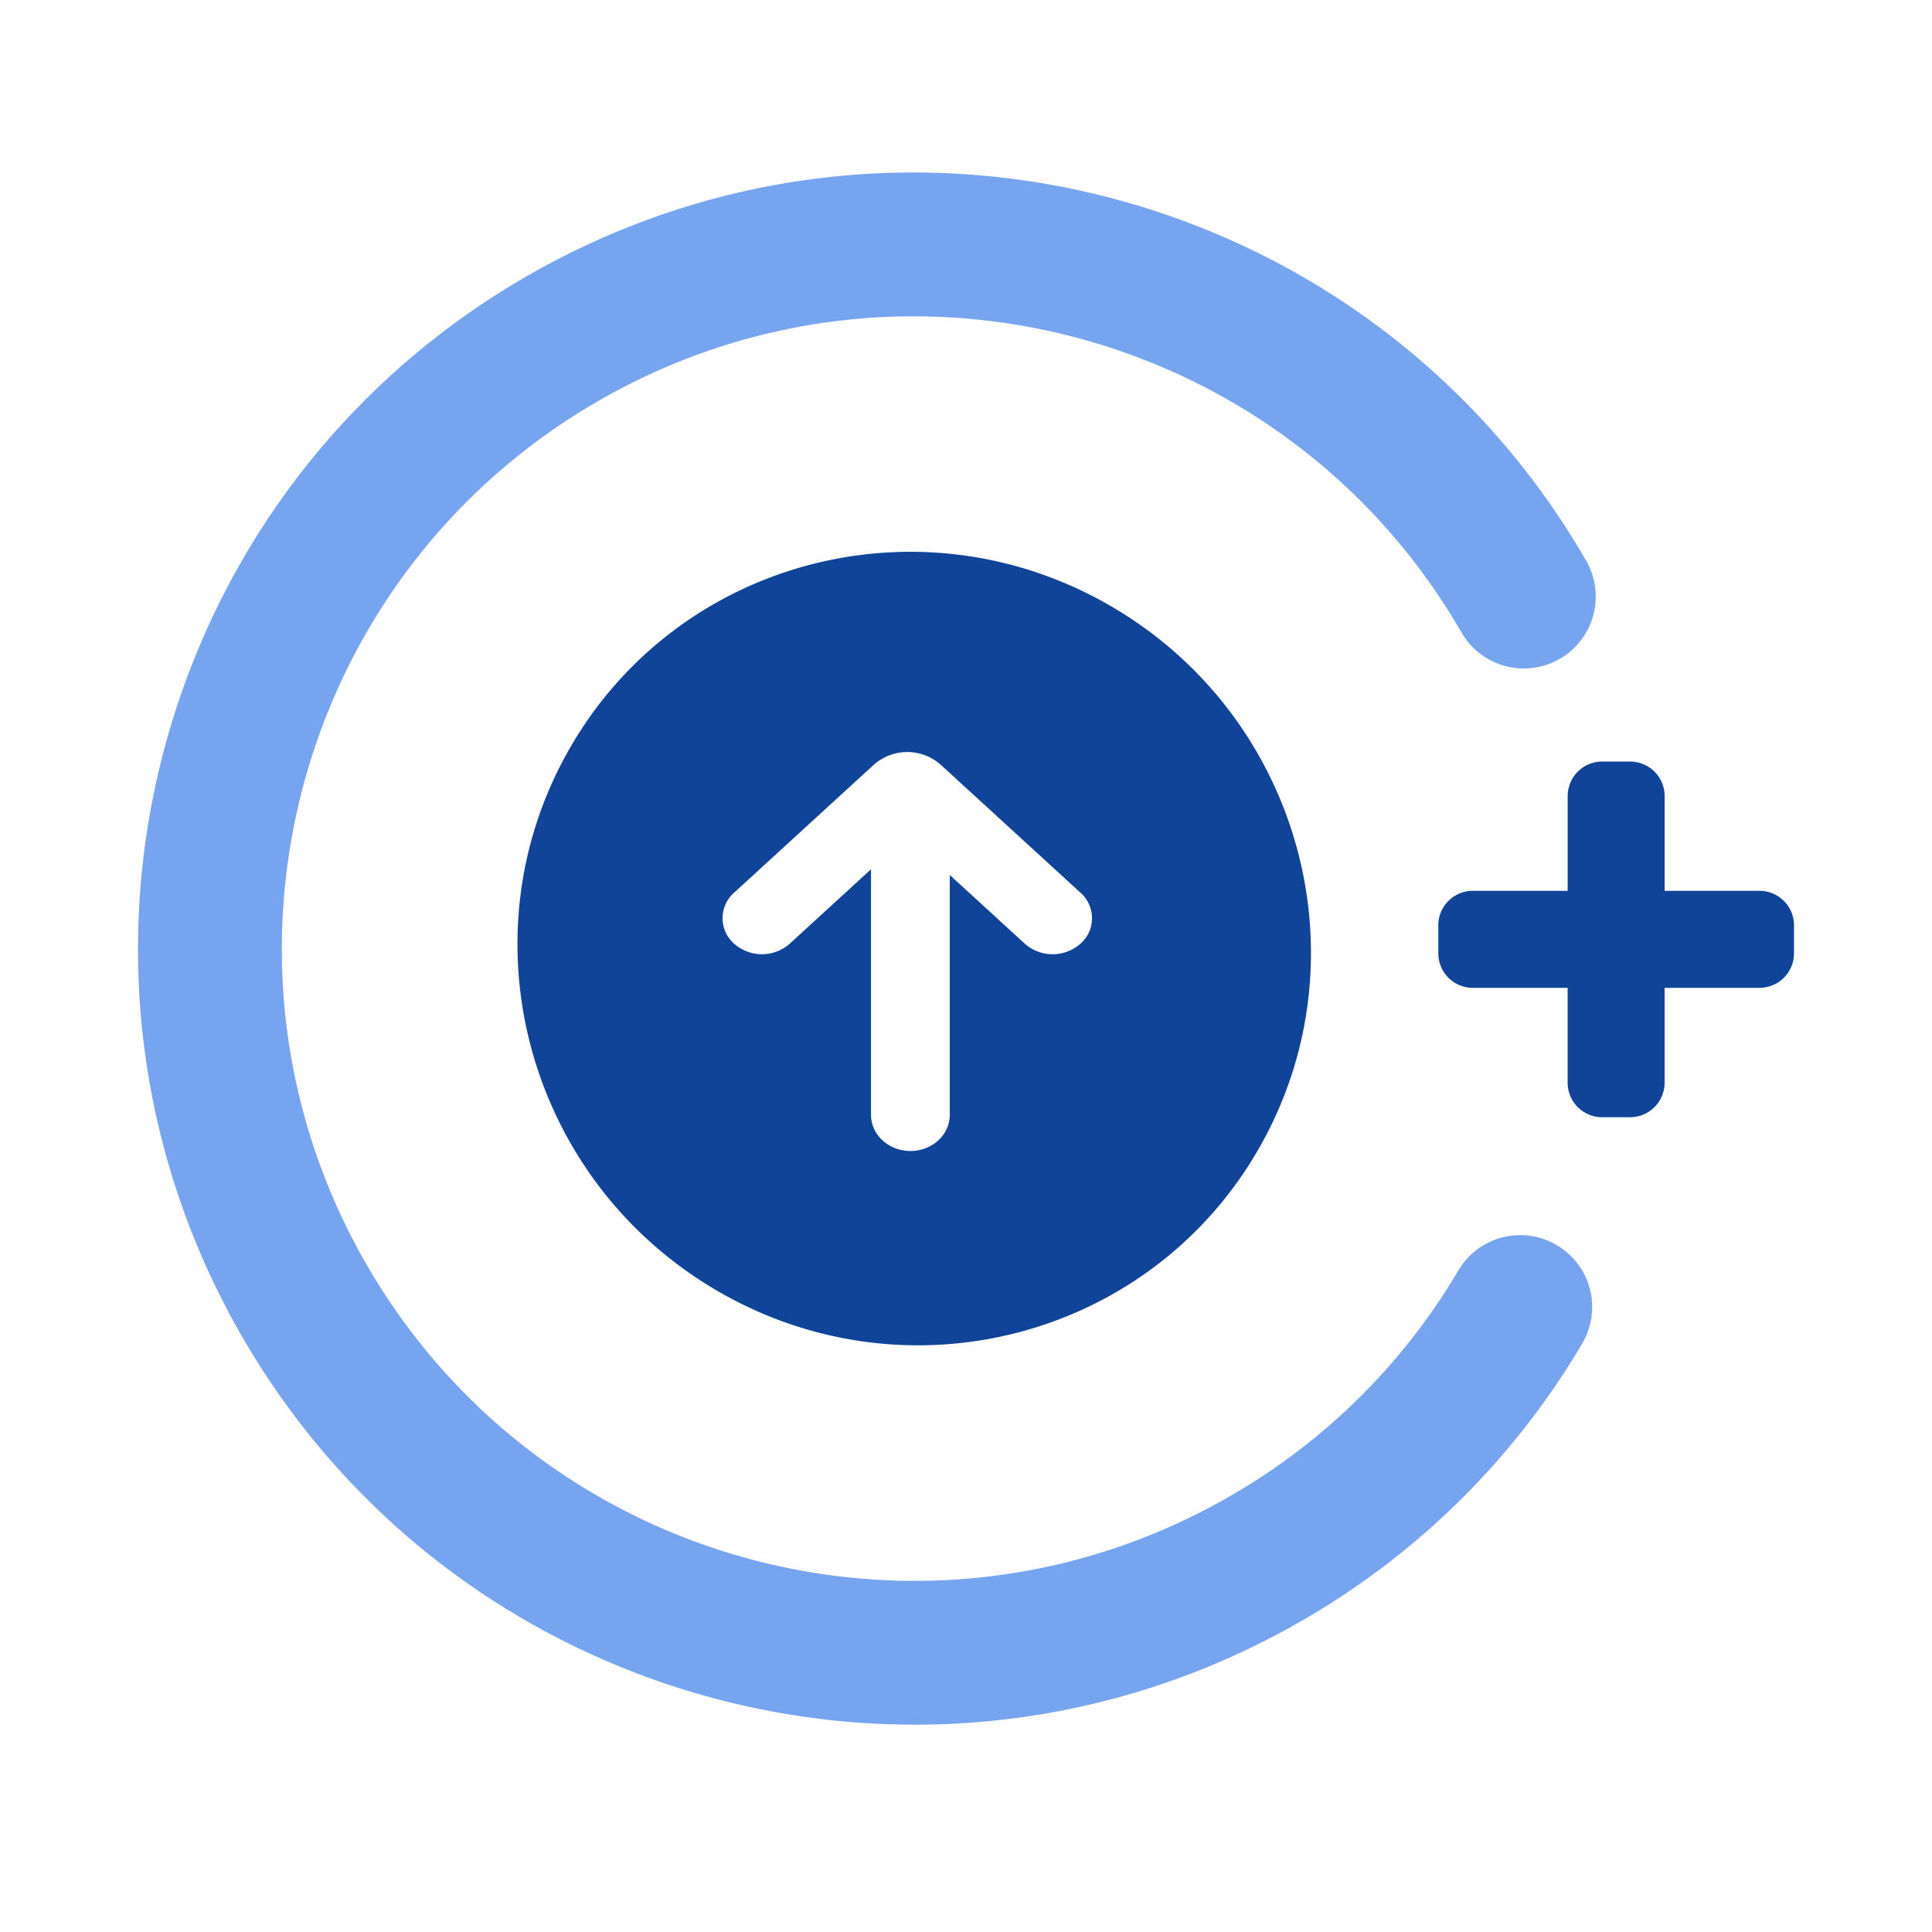
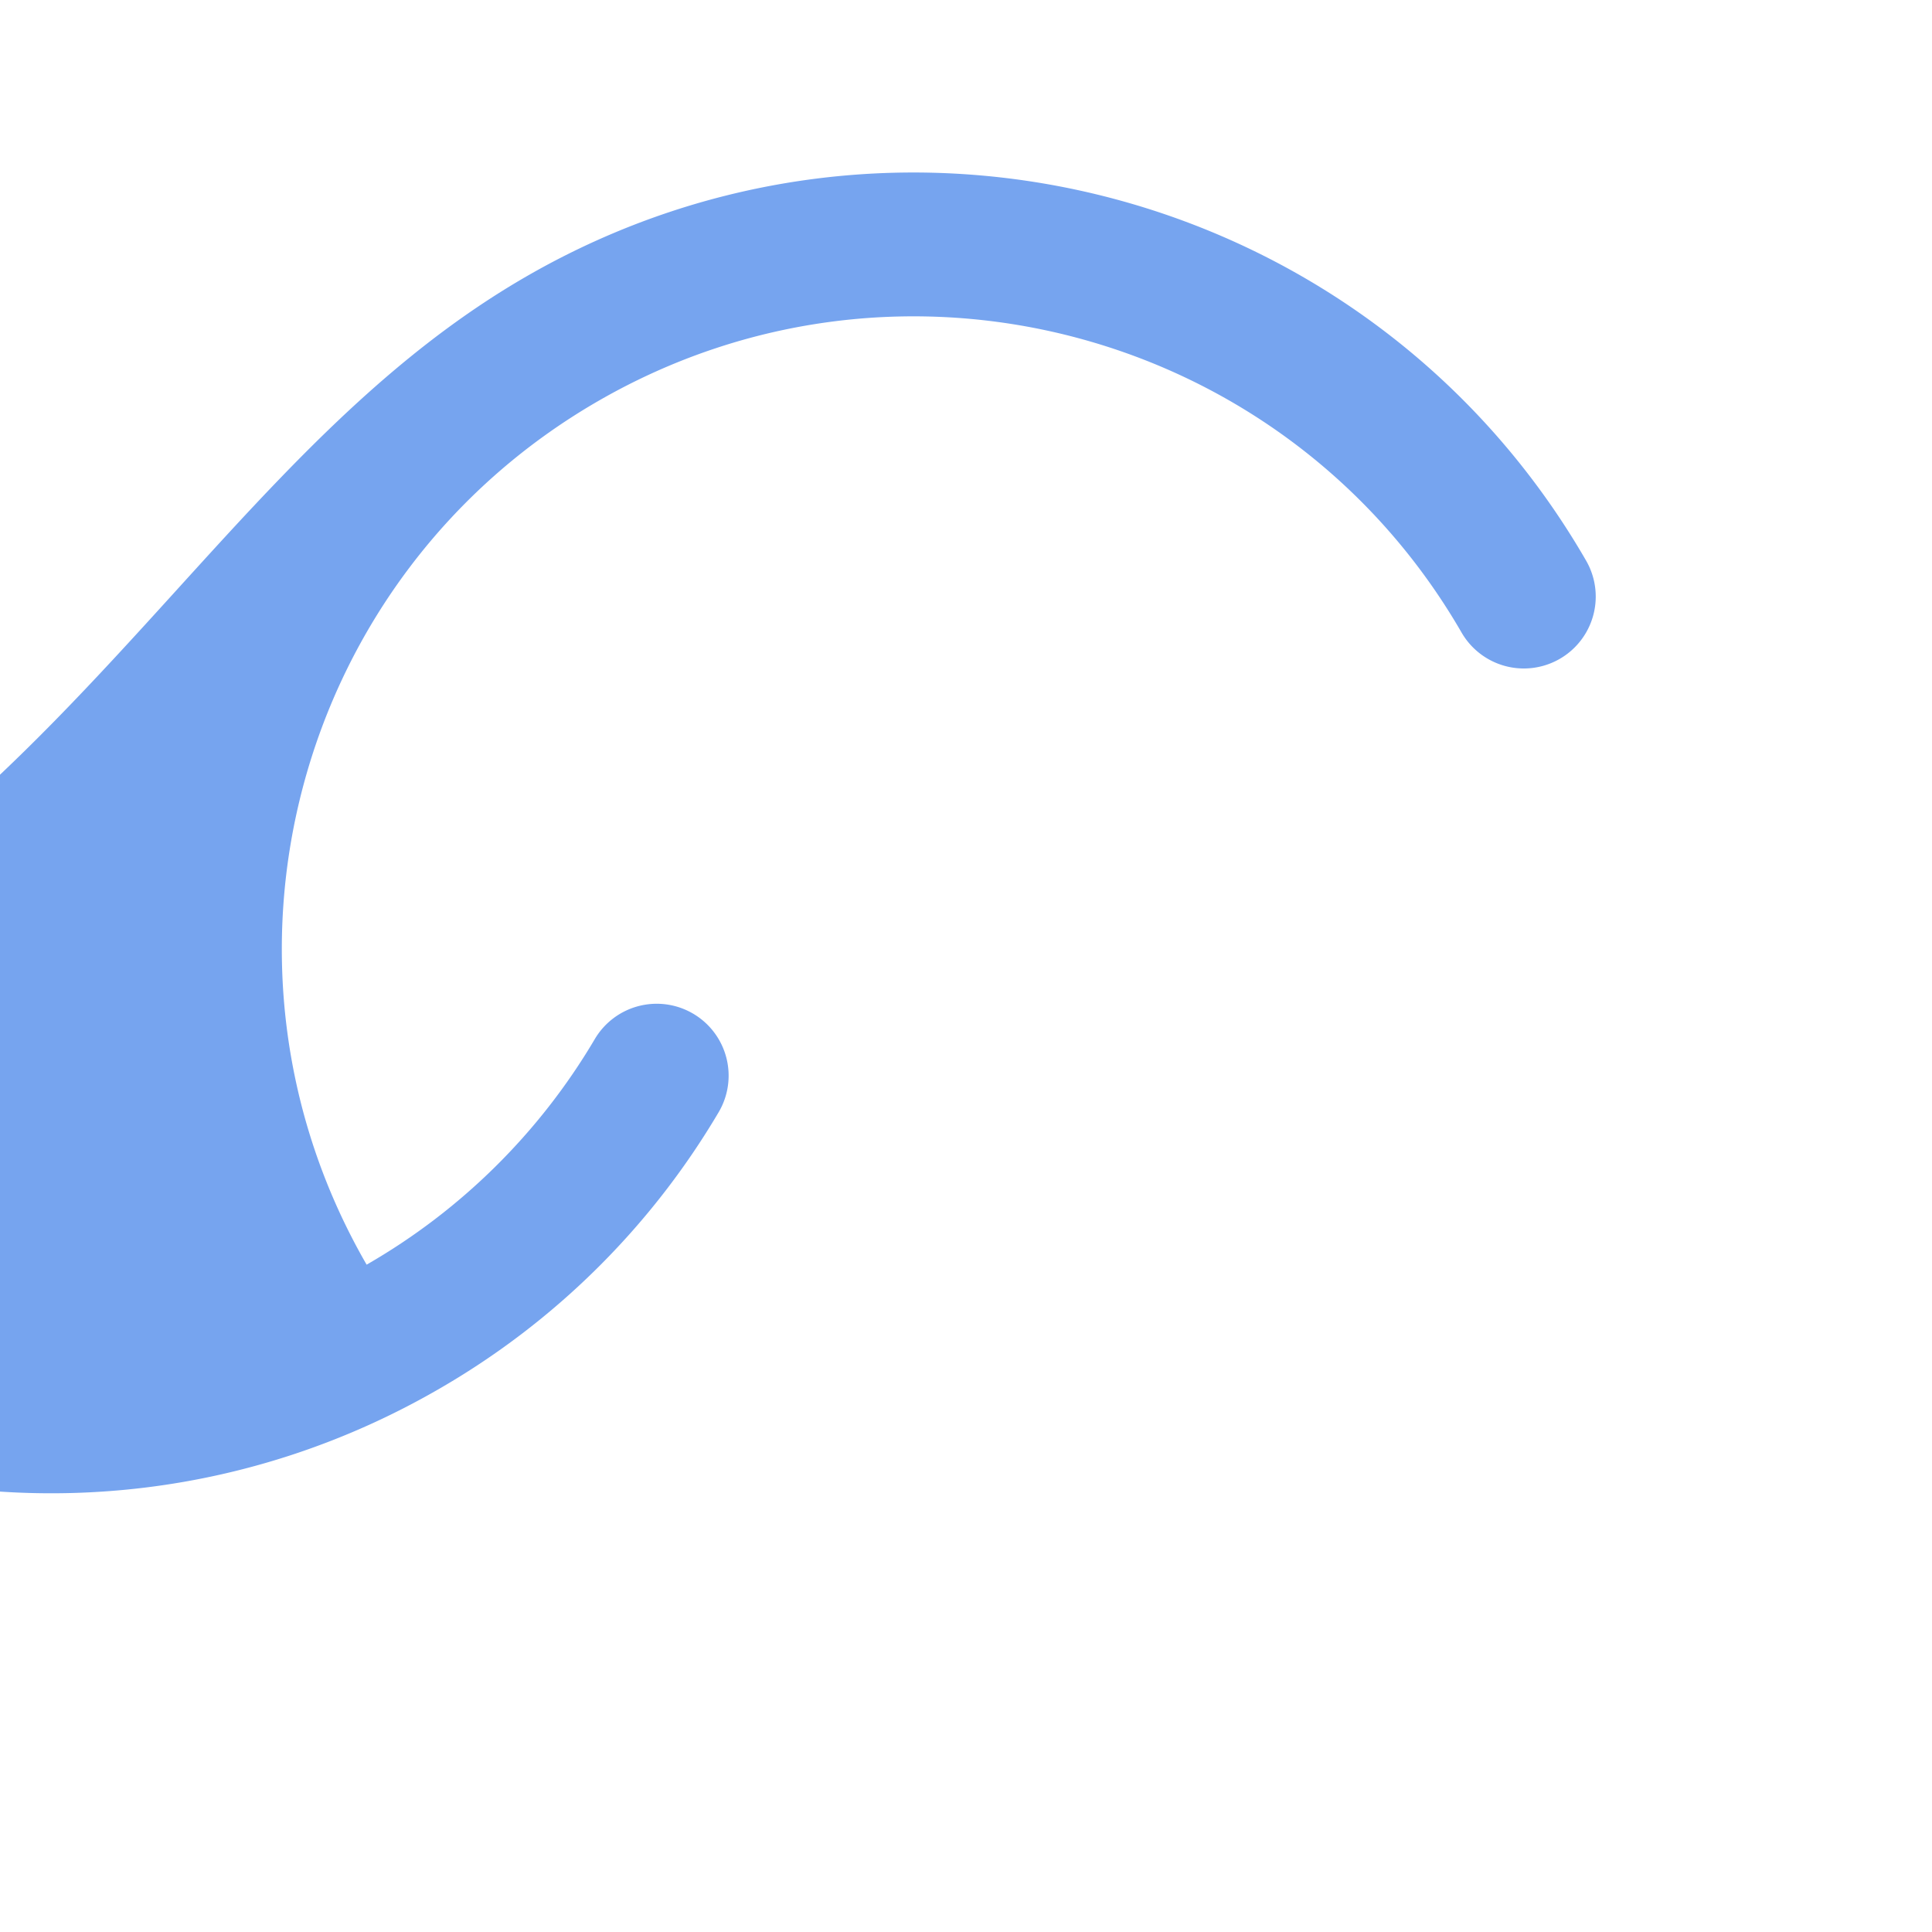
<svg xmlns="http://www.w3.org/2000/svg" width="56" height="56" fill="none">
-   <path fill="#76A4EF" fill-rule="evenodd" d="M17.334 11.627c-8.765 5.06-11.767 16.267-6.707 25.03s16.265 11.768 25.03 6.707a18.23 18.23 0 0 0 6.613-6.538 2.084 2.084 0 0 1 3.59 2.12 22.4 22.4 0 0 1-8.119 8.028c-10.758 6.211-24.514 2.524-30.724-8.233C.807 27.985 4.491 14.23 15.25 8.017c10.758-6.211 24.514-2.524 30.724 8.233a2.084 2.084 0 1 1-3.61 2.084c-5.06-8.763-16.266-11.767-25.03-6.707" clip-rule="evenodd" />
-   <path fill="#104499" fill-rule="evenodd" d="M46.44 22.074a1 1 0 0 0-1 1v2.747h-2.75a1 1 0 0 0-1 1v.812a1 1 0 0 0 1 1h2.749v2.75a1 1 0 0 0 1 1h.81a1 1 0 0 0 1-1v-2.75H51a1 1 0 0 0 1-1v-.812a1 1 0 0 0-1-1h-2.75v-2.747a1 1 0 0 0-1-1zm-9.954 11.221c3.147-5.483 1.226-12.524-4.29-15.728-5.515-3.204-12.538-1.356-15.684 4.127-3.147 5.482-1.226 12.524 4.29 15.728 5.515 3.204 12.538 1.356 15.684-4.127m-6.782-5.942-2.175-1.992v6.955c0 .578-.51 1.046-1.14 1.046-.631 0-1.142-.468-1.142-1.046v-7.12l-2.356 2.157a1.216 1.216 0 0 1-1.613 0 .984.984 0 0 1 0-1.478l4.052-3.71a1.46 1.46 0 0 1 1.936 0l4.052 3.71a.984.984 0 0 1 0 1.478 1.216 1.216 0 0 1-1.614 0" clip-rule="evenodd" />
+   <path fill="#76A4EF" fill-rule="evenodd" d="M17.334 11.627c-8.765 5.06-11.767 16.267-6.707 25.03a18.23 18.23 0 0 0 6.613-6.538 2.084 2.084 0 0 1 3.59 2.12 22.4 22.4 0 0 1-8.119 8.028c-10.758 6.211-24.514 2.524-30.724-8.233C.807 27.985 4.491 14.23 15.25 8.017c10.758-6.211 24.514-2.524 30.724 8.233a2.084 2.084 0 1 1-3.61 2.084c-5.06-8.763-16.266-11.767-25.03-6.707" clip-rule="evenodd" />
</svg>